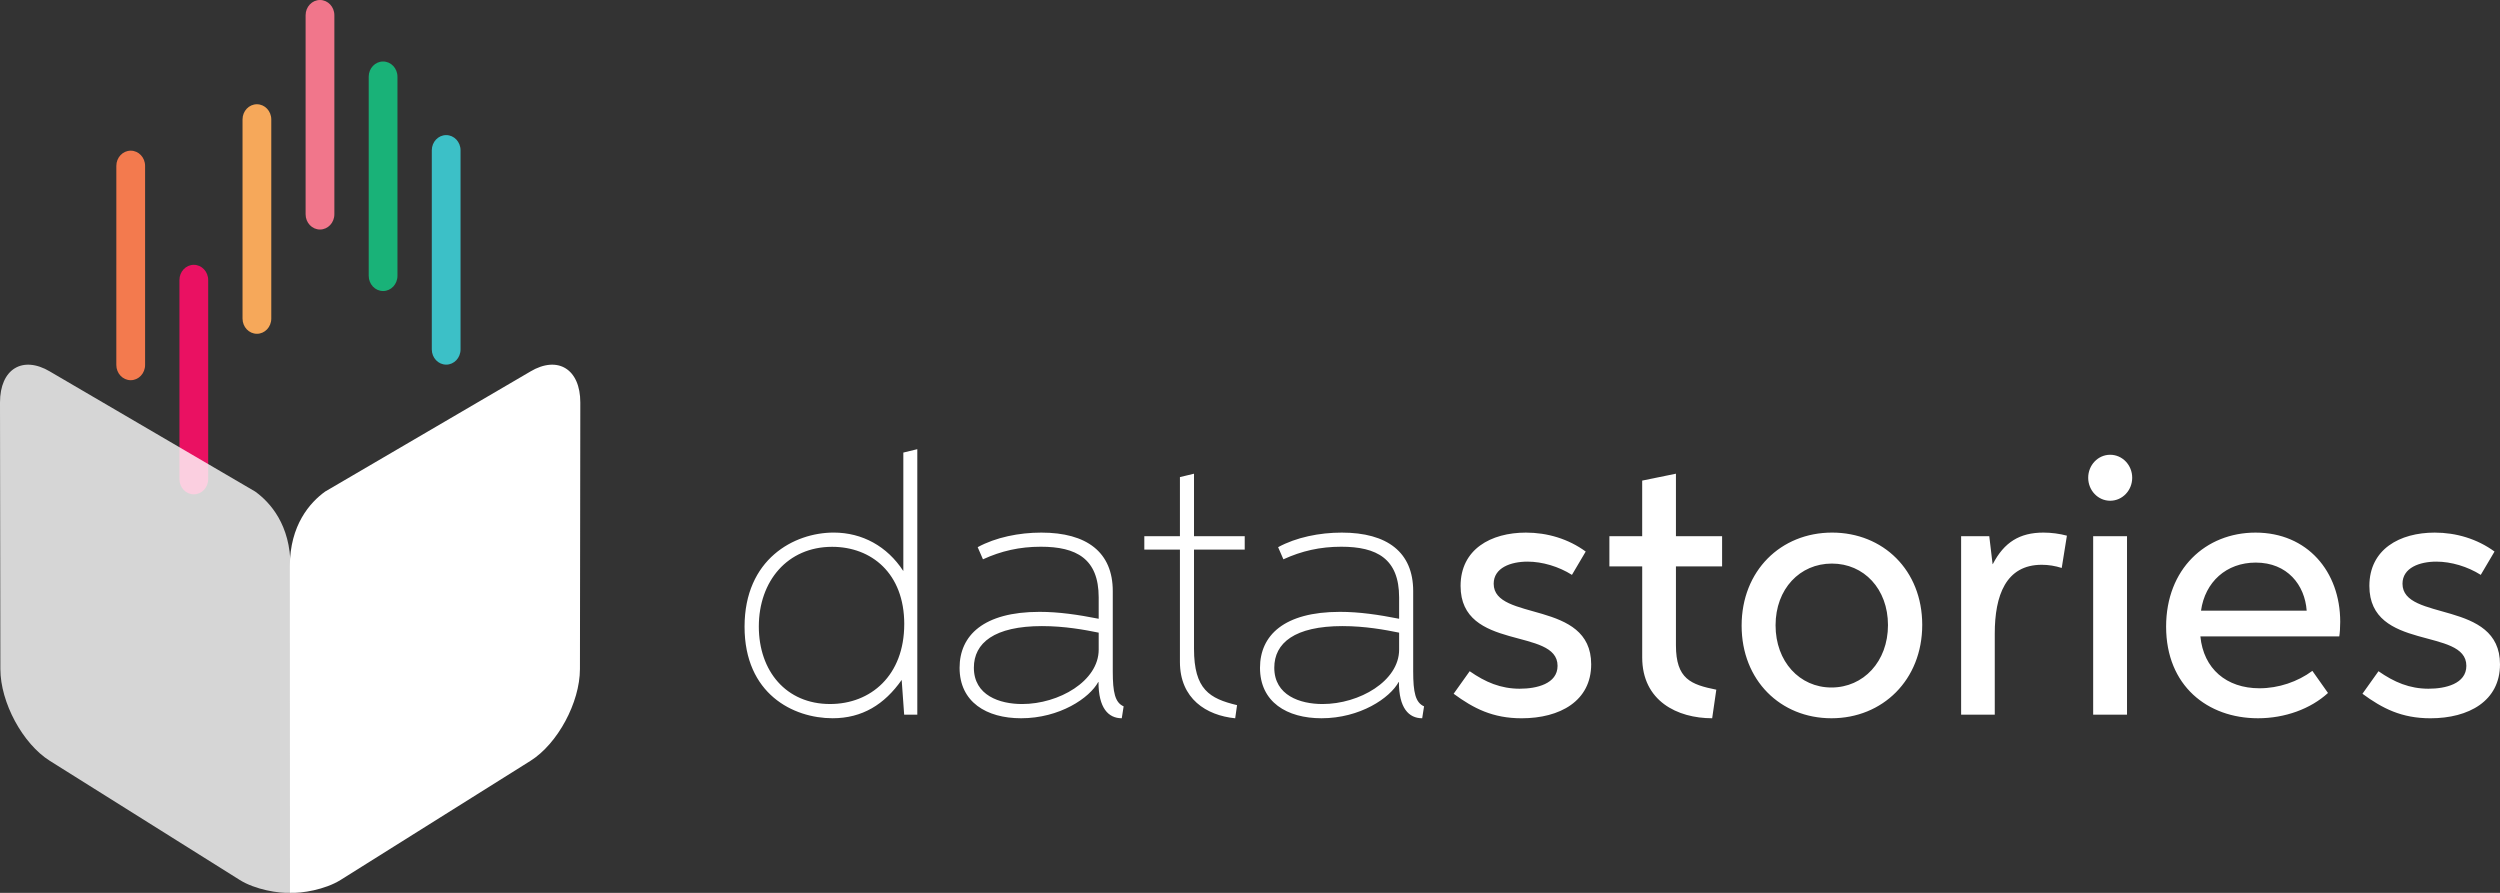
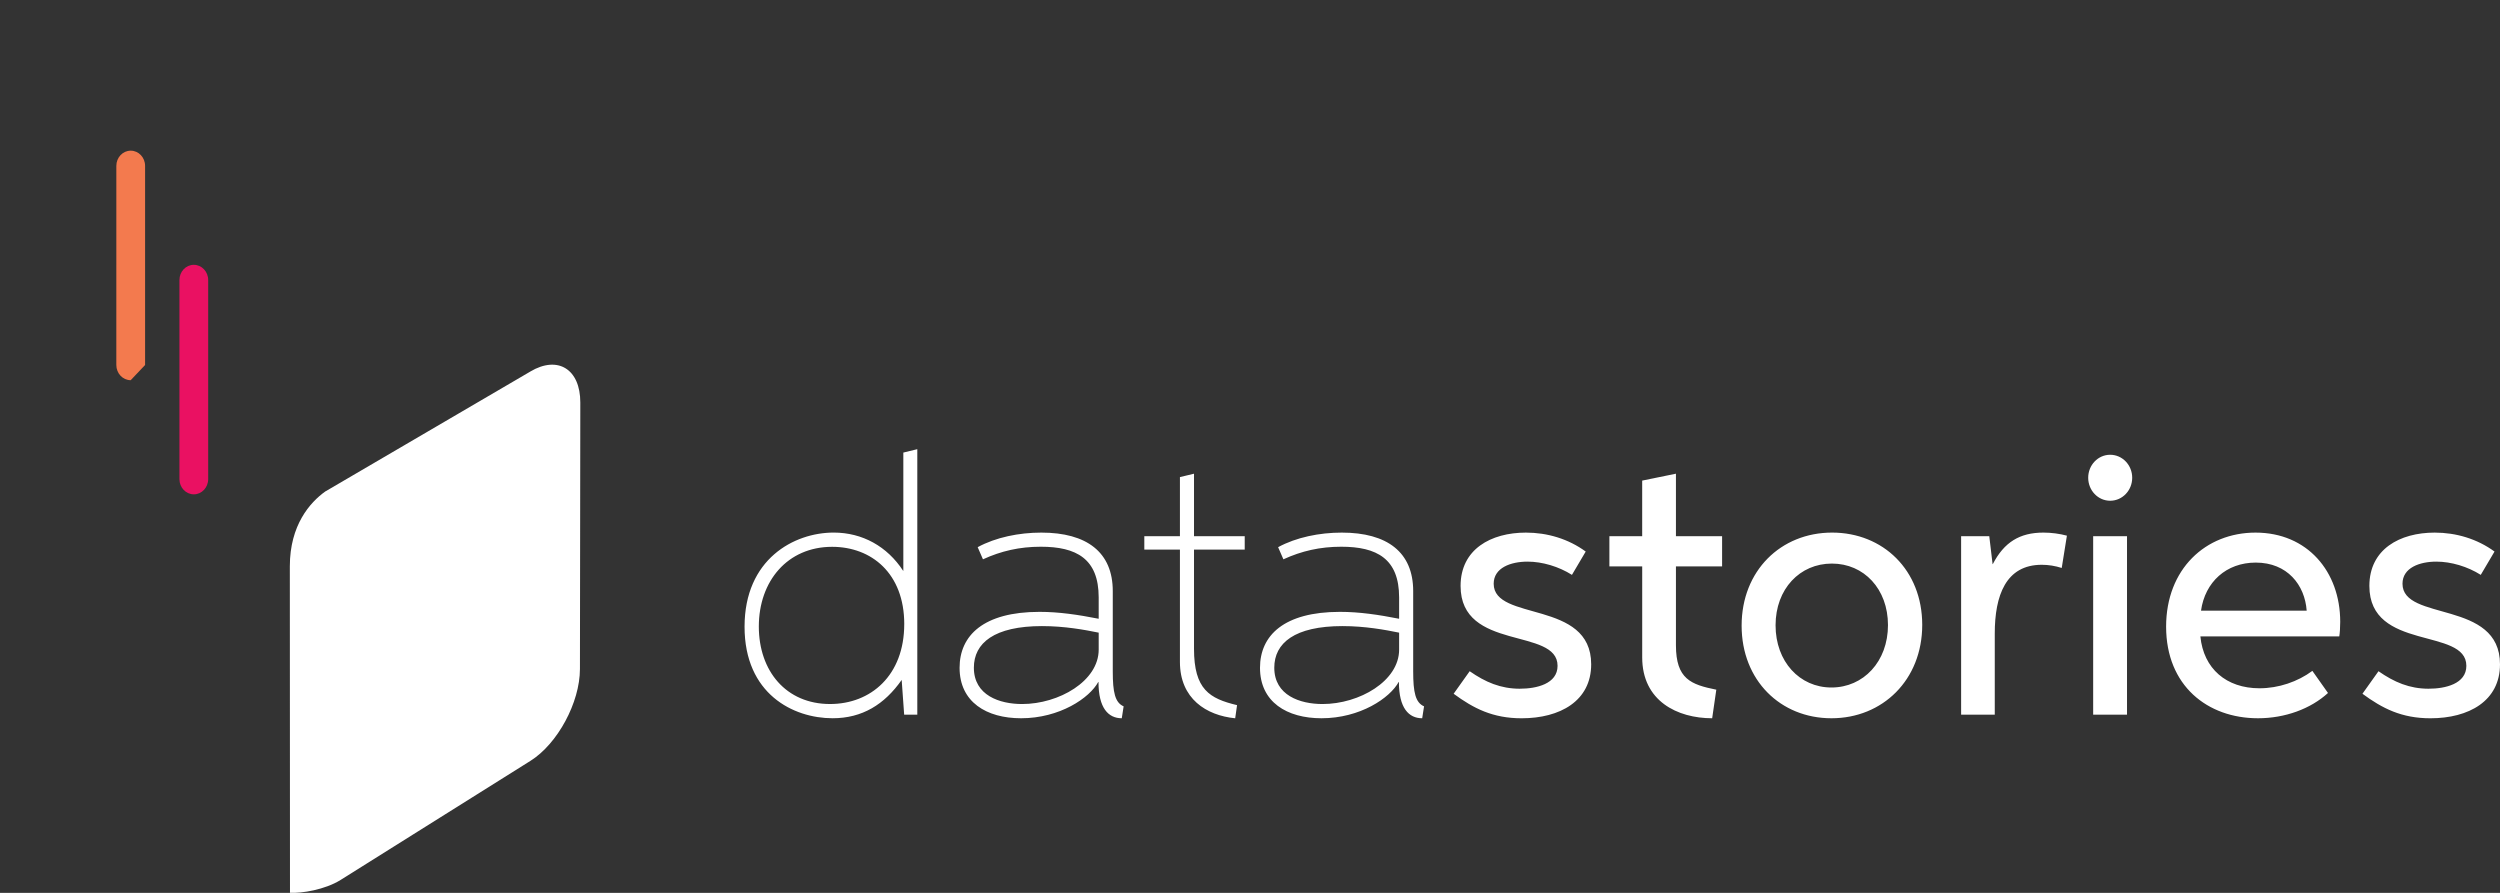
<svg xmlns="http://www.w3.org/2000/svg" style="background-color:#ffffff00" width="168" height="60">
  <rect width="100%" height="100%" fill="#333333" stroke="none" />
-   <path d="M17.264 22.43c-.533 0-.966-.457-.966-1.022V8.027c0-.564.432-1.021.966-1.021.533 0 .966.457.966 1.021v13.382c0 .564-.432 1.022-.966 1.022z" fill="#f6a85a" />
-   <path d="M21.503 15.424c-.533 0-.966-.457-.966-1.022V1.021C20.538.457 20.97 0 21.503 0c.533 0 .966.457.966 1.021v13.381c0 .564-.432 1.022-.966 1.022z" fill="#f1768b" />
-   <path d="M25.743 19.557c-.533 0-.966-.457-.966-1.022V5.154c0-.564.432-1.021.966-1.021.533 0 .966.457.966 1.021v13.382c0 .564-.432 1.022-.966 1.022z" fill="#19b278" />
-   <path d="M29.983 24.503c-.533 0-.966-.457-.966-1.022V10.1c0-.564.432-1.021.966-1.021.533 0 .966.457.966 1.021v13.382c0 .564-.432 1.022-.966 1.022z" fill="#3cc0c7" />
-   <path d="M8.783 25.549c-.533 0-.966-.457-.966-1.022l.001-13.381c0-.564.432-1.021.966-1.021s.966.457.966 1.021l-0 13.381c0 .564-.432 1.022-.966 1.022z" fill="#f37a4e" />
+   <path d="M8.783 25.549c-.533 0-.966-.457-.966-1.022l.001-13.381c0-.564.432-1.021.966-1.021s.966.457.966 1.021l-0 13.381z" fill="#f37a4e" />
  <path d="M13.024 33.219c-.534 0-.966-.457-.966-1.022V18.817c0-.564.432-1.021.966-1.021.533 0 .966.457.966 1.021v13.381c0 .564-.432 1.022-.966 1.022z" fill="#ea1162" />
  <path d="M35.635 24.968c1.852-1.101 3.365-.163 3.362 2.084l-.025 17.909c-.003 2.247-1.501 5.024-3.328 6.17L22.889 59.132c-1.038.651-2.625.912-3.402.862l-.01-21.941c0-2.771 1.359-4.291 2.375-5.022l13.784-8.062z" fill="#fff" />
-   <path opacity=".8" d="M3.362 24.968C1.51 23.867-.003 24.805 0 27.052l.025 17.909c.003 2.247 1.501 5.024 3.328 6.17l12.756 8.001c1.038.651 2.625.912 3.402.862l.01-21.941c0-2.771-1.359-4.291-2.375-5.022l-13.784-8.062z" fill="#fff" />
  <path d="M60.592 45.692c-1.155 1.648-2.65 2.574-4.639 2.574-2.657 0-5.919-1.64-5.919-6.15 0-4.546 3.325-6.327 5.989-6.327 1.927 0 3.596.927 4.667 2.567h.014V30.413l.939-.228v17.84h-.883l-.167-2.332zm.174-3.752c0-3.413-2.205-5.194-4.848-5.194-2.991 0-4.925 2.296-4.925 5.356 0 2.994 1.836 5.208 4.785 5.208 2.734 0 4.987-1.913 4.987-5.37zM75.384 48.267c-.904 0-1.565-.684-1.565-2.435l-.014-.007c-.584 1.081-2.595 2.442-5.189 2.442-2.323 0-4.132-1.089-4.132-3.391 0-2.17 1.607-3.759 5.37-3.759 1.307 0 2.594.192 3.978.464v-1.435c0-2.604-1.503-3.406-3.889-3.406-1.425 0-2.671.287-3.888.846l-.355-.816c1.217-.662 2.776-.979 4.278-.979 3.054 0 4.8 1.317 4.8 3.929v5.407c0 1.398.153 2.089.73 2.339l-.125.802zm-5.349-6.194c-3.228 0-4.591 1.14-4.591 2.796 0 1.868 1.739 2.442 3.241 2.442 2.476 0 5.147-1.545 5.147-3.656v-1.14c-.932-.191-2.288-.441-3.798-.441zM76.898 36.033h2.393V32.061l.946-.228v4.201h3.408v.898h-3.408v6.665c0 2.744 1.05 3.347 2.893 3.789l-.125.883c-1.934-.191-3.714-1.309-3.714-3.788v-7.548h-2.393v-.898zM95.572 48.267c-.904 0-1.565-.684-1.565-2.435l-.014-.007c-.584 1.081-2.594 2.442-5.189 2.442-2.323 0-4.132-1.089-4.132-3.391 0-2.17 1.607-3.759 5.37-3.759 1.308 0 2.594.192 3.979.464v-1.435c0-2.604-1.503-3.406-3.889-3.406-1.426 0-2.671.287-3.888.846l-.355-.816c1.217-.662 2.775-.979 4.278-.979 3.054 0 4.799 1.317 4.799 3.929v5.407c0 1.398.153 2.089.73 2.339l-.125.802zm-5.349-6.194c-3.228 0-4.591 1.14-4.591 2.796 0 1.868 1.739 2.442 3.242 2.442 2.476 0 5.147-1.545 5.147-3.656v-1.14c-.932-.191-2.289-.441-3.798-.441zM102.143 46.281c1.106 0 2.525-.324 2.525-1.537 0-2.604-6.517-.956-6.517-5.37 0-2.465 2.038-3.583 4.389-3.583 1.44 0 2.852.419 4.02 1.273l-.925 1.567c-.883-.559-1.989-.89-2.984-.89-1.127 0-2.275.412-2.275 1.486 0 2.56 6.552 1.052 6.552 5.414 0 2.464-2.094 3.627-4.674 3.627-1.94 0-3.228-.662-4.569-1.648l1.078-1.515c1.057.736 2.08 1.177 3.381 1.177zM108.15 36.033h2.205v-3.737l2.268-.464v4.201h3.102v2.031h-3.102v5.297c0 2.273 1.008 2.641 2.713 2.986l-.278 1.92c-2.344 0-4.702-1.162-4.702-4.09v-6.113h-2.205v-2.031zM117.037 42.043c0-3.693 2.636-6.253 6.079-6.253 3.422 0 6.058 2.516 6.058 6.202 0 3.701-2.664 6.275-6.1 6.275-3.422 0-6.037-2.545-6.037-6.224zm9.835-.037c0-2.428-1.614-4.134-3.77-4.134-2.149 0-3.784 1.699-3.784 4.149 0 2.435 1.614 4.179 3.756 4.179 2.149 0 3.798-1.744 3.798-4.194zM131.787 36.033h1.892l.223 1.876h.014c.758-1.471 1.809-2.119 3.401-2.119.535 0 1.085.074 1.579.206l-.348 2.17c-.445-.14-.883-.213-1.342-.213-2.42 0-3.158 2.074-3.158 4.62v5.451h-2.261V36.033zM140.327 32.105c0-.854.661-1.545 1.475-1.545.821 0 1.482.691 1.482 1.545 0 .854-.661 1.545-1.482 1.545-.814 0-1.475-.691-1.475-1.545zm.334 3.928h2.274v11.991h-2.274v-11.991zM151.733 48.267c-3.387 0-6.17-2.185-6.17-6.157 0-3.869 2.65-6.319 6.01-6.319 3.478 0 5.69 2.612 5.69 5.996 0 .375-.027.772-.063.978h-9.334c.209 2.17 1.746 3.487 3.972 3.487 1.287 0 2.573-.442 3.554-1.17l1.05 1.486c-1.168 1.067-2.887 1.699-4.709 1.699zm3.276-7.231c-.125-1.728-1.301-3.23-3.422-3.23-1.975 0-3.408 1.302-3.679 3.23h7.102zM163.214 46.281c1.106 0 2.525-.324 2.525-1.537 0-2.604-6.517-.956-6.517-5.37 0-2.465 2.038-3.583 4.389-3.583 1.44 0 2.852.419 4.021 1.273l-.925 1.567c-.883-.559-1.989-.89-2.984-.89-1.127 0-2.275.412-2.275 1.486 0 2.56 6.552 1.052 6.552 5.414 0 2.464-2.094 3.627-4.674 3.627-1.94 0-3.228-.662-4.569-1.648l1.078-1.515c1.057.736 2.08 1.177 3.381 1.177z" fill="#fff" />
</svg>